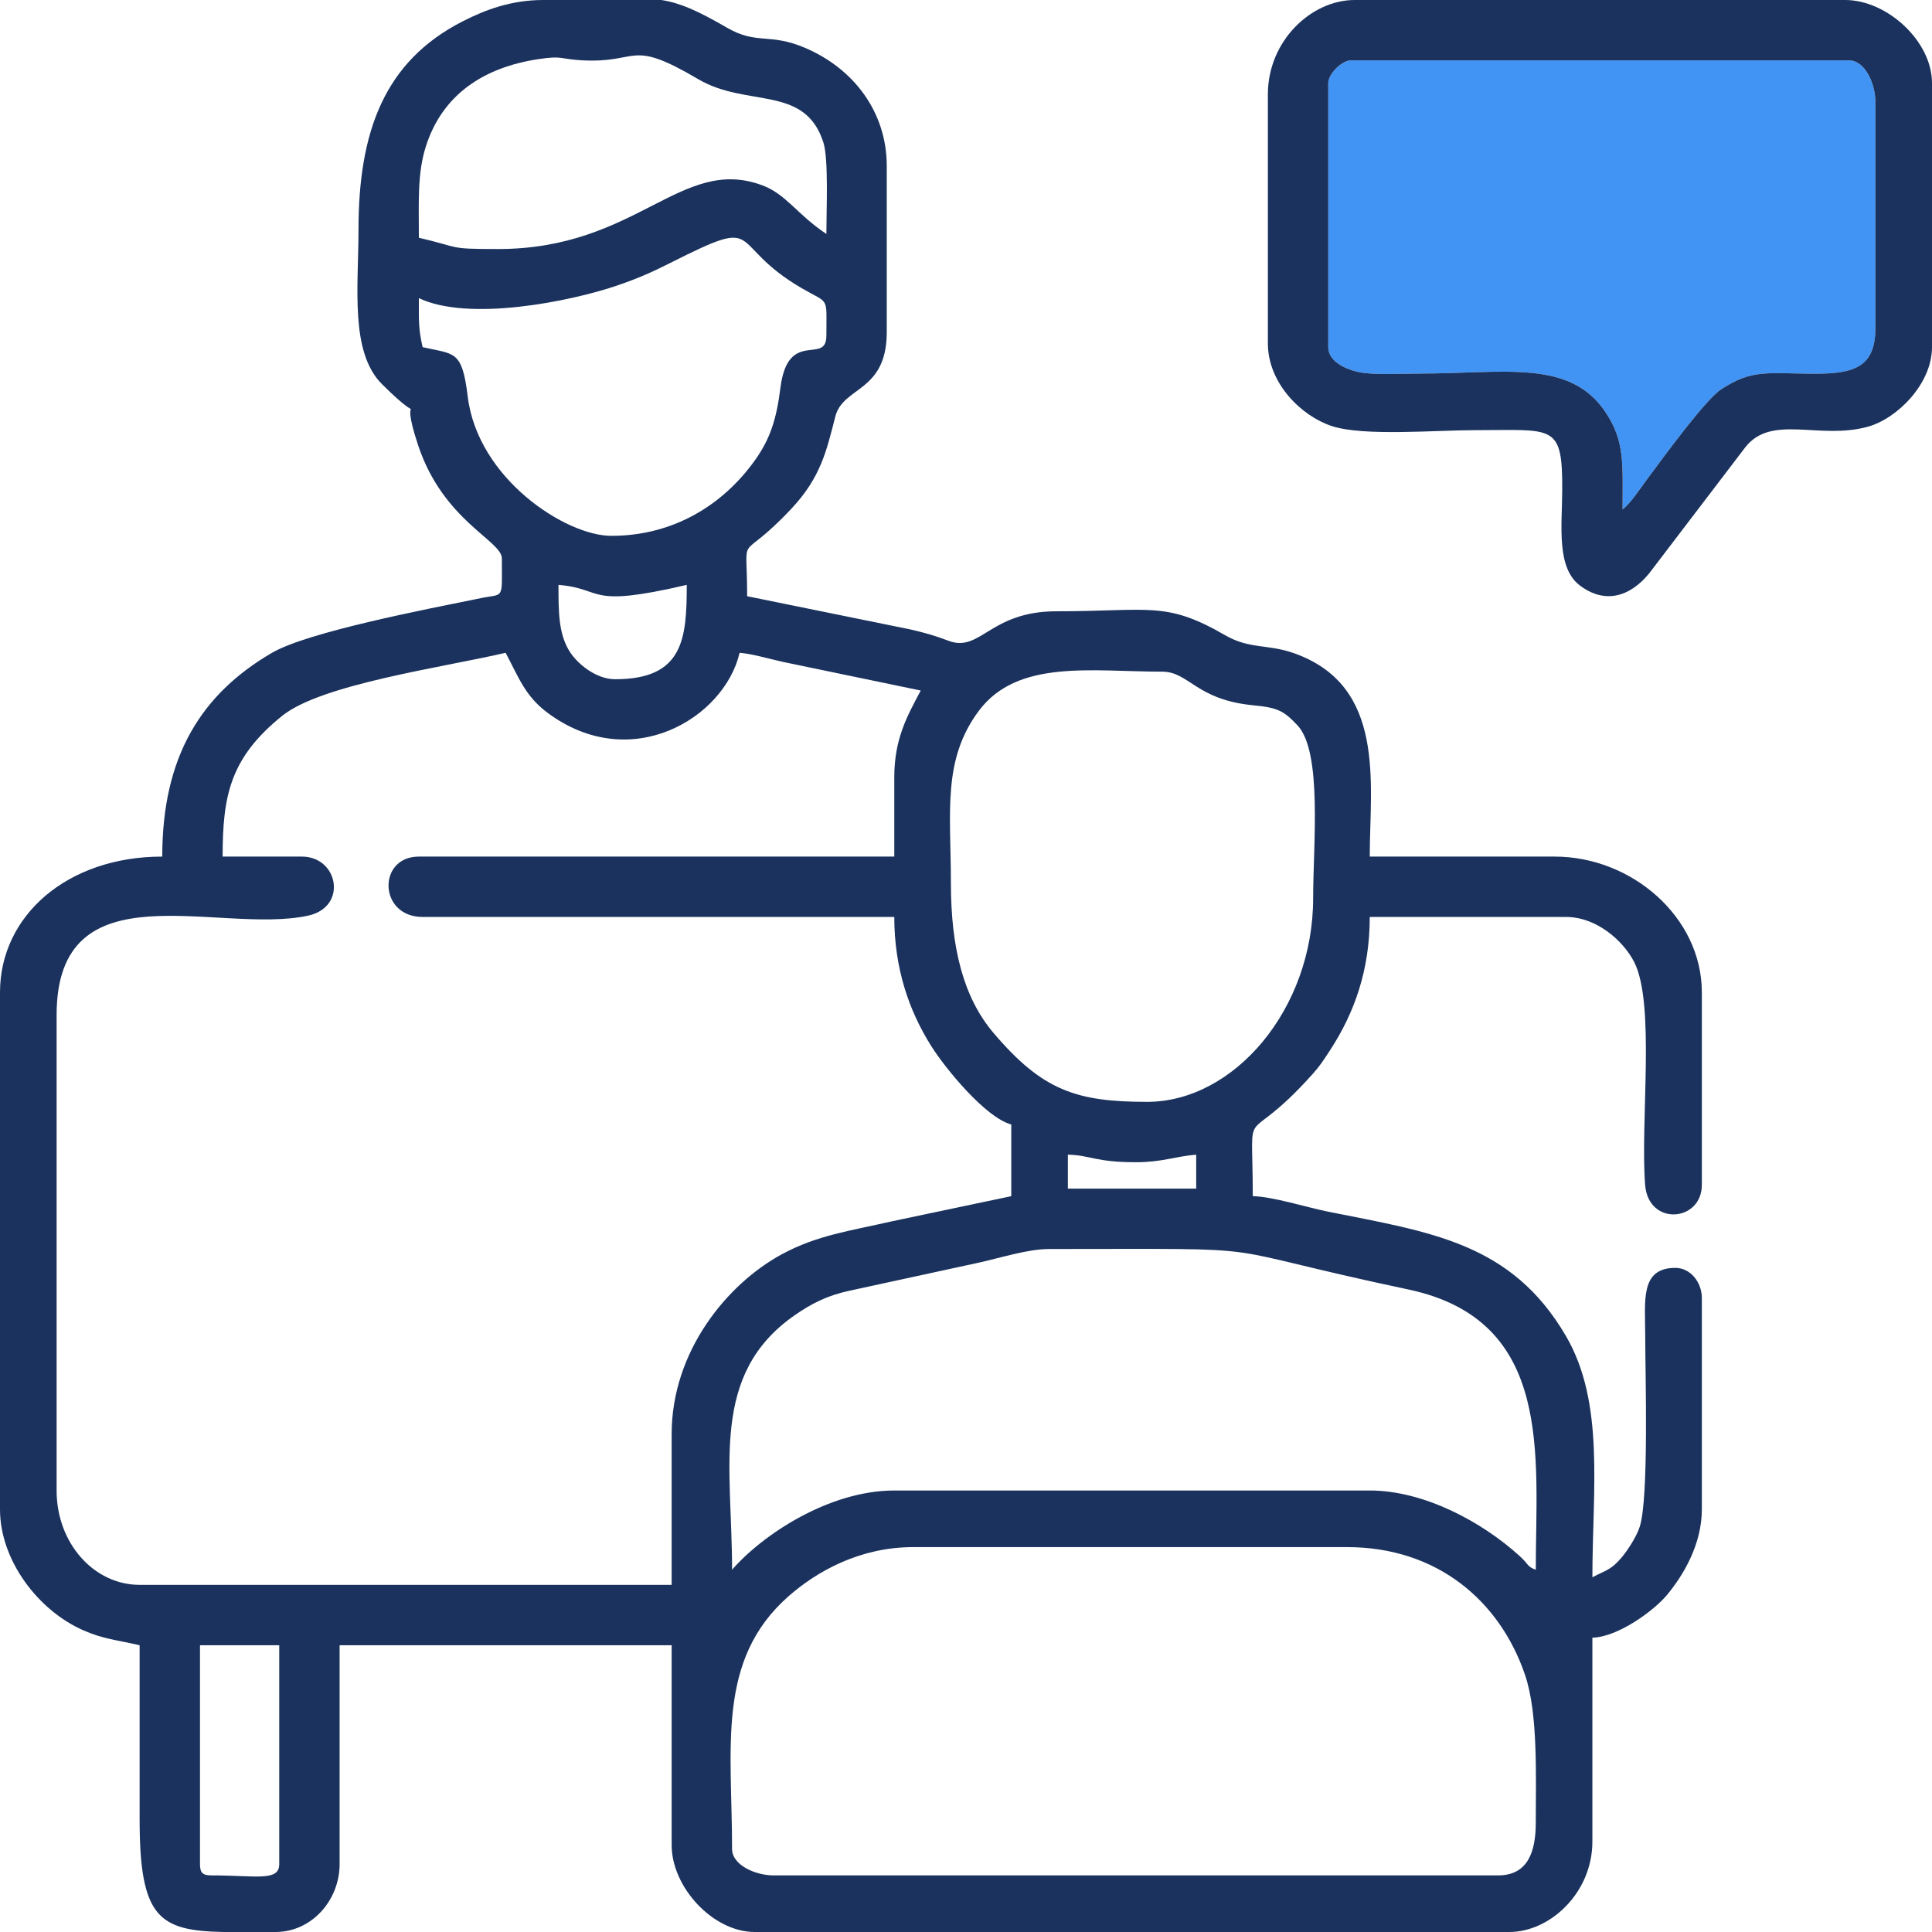
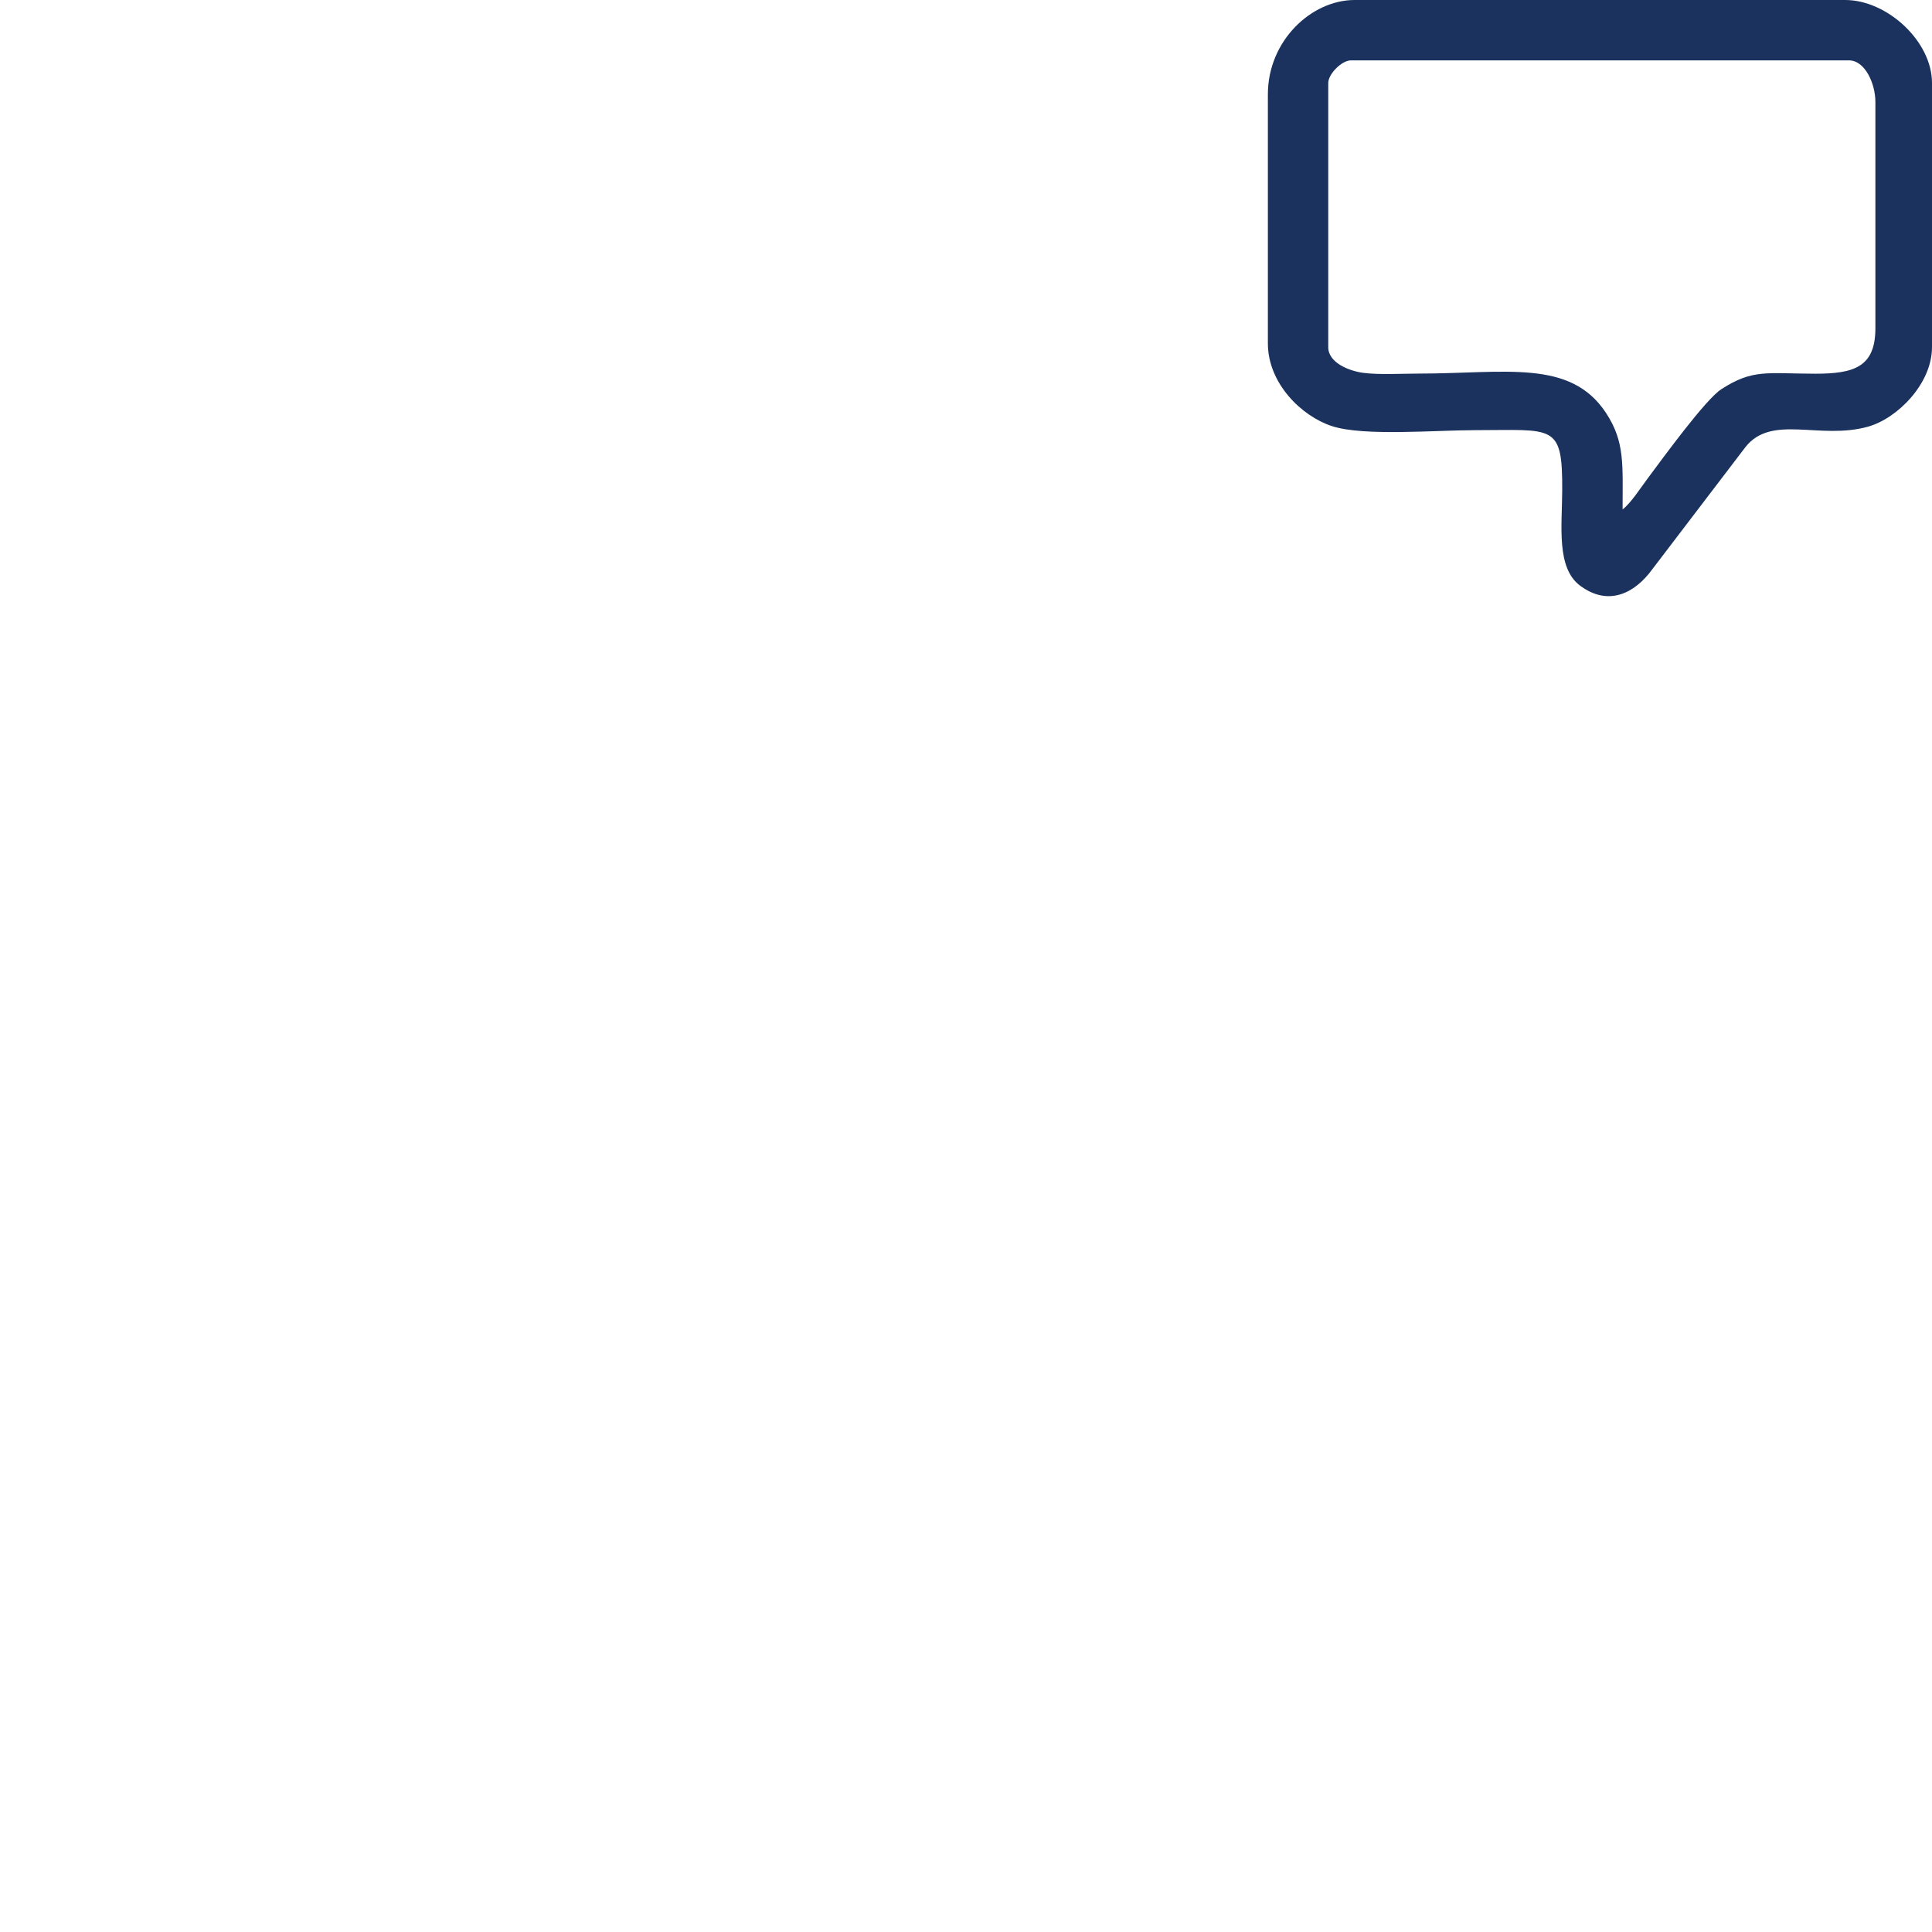
<svg xmlns="http://www.w3.org/2000/svg" width="60" height="60" viewBox="0 0 60 60" fill="none">
  <g clip-path="url(#clip0_1858_1735)">
-     <path fill-rule="evenodd" clip-rule="evenodd" d="M6.211 57.891V51.094H8.672V57.891C8.672 58.441 7.952 58.242 6.563 58.242C6.293 58.242 6.211 58.161 6.211 57.891H6.211ZM16.875 0H20.538C21.126 0.092 21.651 0.325 22.577 0.86C23.51 1.4 23.885 1.012 24.999 1.485C26.513 2.129 27.539 3.479 27.539 5.156V10.312C27.539 12.188 26.184 11.991 25.942 12.934C25.67 13.99 25.496 14.817 24.582 15.793C22.882 17.608 23.203 16.338 23.203 18.516L28.267 19.546C28.751 19.66 29.017 19.733 29.451 19.898C30.453 20.281 30.73 18.984 32.812 18.984C35.712 18.984 36.199 18.657 38.047 19.727C38.807 20.167 39.373 19.998 40.184 20.285C43.065 21.303 42.539 24.339 42.539 26.602H48.281C50.671 26.602 52.852 28.478 52.852 30.82V36.797C52.852 37.95 51.192 38.088 51.091 36.799C50.937 34.821 51.414 31.175 50.75 29.875C50.419 29.227 49.593 28.477 48.633 28.477H42.539C42.539 30.141 42.054 31.474 41.299 32.627C41.087 32.951 40.998 33.094 40.752 33.369C38.546 35.83 38.906 33.989 38.906 37.148C39.533 37.162 40.587 37.497 41.239 37.628C44.419 38.267 46.931 38.583 48.63 41.488C49.846 43.568 49.453 46.269 49.453 48.984C49.883 48.757 50.027 48.763 50.361 48.369C50.546 48.15 50.828 47.718 50.925 47.409C51.21 46.507 51.095 42.702 51.094 41.484C51.092 40.399 50.928 39.375 52.031 39.375C52.49 39.375 52.852 39.811 52.852 40.312V46.875C52.852 47.959 52.281 48.92 51.765 49.538C51.369 50.014 50.25 50.842 49.453 50.859V57.188C49.453 58.789 48.133 60 46.875 60H23.438C22.14 60 20.859 58.605 20.859 57.305V51.094H10.547V57.891C10.547 59.01 9.685 60 8.555 60H6.939C4.937 59.959 4.334 59.561 4.336 56.484C4.337 54.688 4.336 52.891 4.336 51.094C3.622 50.928 3.202 50.903 2.577 50.626C1.184 50.01 0 48.458 0 46.875V30.82C0 28.43 2.096 26.602 5.039 26.602C5.039 23.477 6.261 21.55 8.441 20.277C9.563 19.621 13.277 18.914 14.941 18.574C15.664 18.426 15.586 18.654 15.586 17.344C15.586 16.789 13.775 16.182 12.991 13.845C12.304 11.797 13.434 13.496 11.861 11.928C10.863 10.932 11.133 8.906 11.133 7.149C11.133 4.108 11.92 1.911 14.372 0.661C15.071 0.305 15.873 4.62252e-05 16.875 4.62252e-05L16.875 0ZM46.523 58.242H24.023C23.46 58.242 22.735 57.921 22.735 57.422C22.735 54.265 22.238 51.551 24.492 49.57C25.374 48.795 26.708 48.047 28.36 48.047H41.836C44.636 48.047 46.58 49.721 47.361 52.014C47.77 53.211 47.695 55.173 47.695 56.602C47.695 57.525 47.44 58.242 46.524 58.242L46.523 58.242ZM22.735 48.75C22.735 45.527 22.041 42.685 24.677 40.848C25.202 40.482 25.696 40.232 26.375 40.086L30.419 39.208C31.059 39.066 31.93 38.789 32.578 38.789C40.155 38.789 37.18 38.656 43.742 40.047C48.27 41.008 47.695 45.228 47.695 48.75C47.417 48.649 47.482 48.585 47.189 48.319C46.018 47.258 44.222 46.289 42.539 46.289H27.774C25.748 46.289 23.682 47.66 22.735 48.75ZM33.164 35.859C33.862 35.875 34.015 36.094 35.274 36.094C36.097 36.094 36.476 35.915 37.149 35.859V36.914H33.164V35.859ZM29.531 27.422C29.531 25.236 29.255 23.611 30.397 22.077C31.6 20.463 33.909 20.859 36.094 20.859C36.926 20.859 37.143 21.732 38.918 21.903C39.689 21.977 39.866 22.075 40.291 22.522C41.074 23.345 40.781 26.239 40.781 27.891C40.781 31.343 38.322 34.219 35.625 34.219C33.428 34.219 32.374 33.868 30.853 32.077C29.913 30.97 29.531 29.419 29.531 27.422V27.422ZM27.773 24.141V26.602H13.008C11.716 26.602 11.751 28.477 13.125 28.477H27.773C27.773 30.063 28.223 31.379 28.92 32.486C29.36 33.185 30.608 34.709 31.406 34.922V37.148L27.728 37.923C26.378 38.231 25.382 38.36 24.296 38.944C22.583 39.865 20.859 41.97 20.859 44.531V49.219H4.336C2.922 49.219 1.758 47.932 1.758 46.289V31.523C1.758 26.879 6.783 29.04 9.569 28.436C10.803 28.169 10.51 26.602 9.375 26.602H6.914C6.914 24.705 7.149 23.536 8.758 22.235C9.981 21.246 13.72 20.735 15.703 20.273C16.11 21.041 16.31 21.619 17.005 22.136C19.587 24.06 22.496 22.303 22.969 20.273C23.377 20.307 23.854 20.454 24.325 20.558L28.594 21.445C28.178 22.232 27.773 22.935 27.773 24.141V24.141ZM17.344 18.164C18.793 18.285 18.171 18.9 21.328 18.164C21.328 19.856 21.216 21.094 19.102 21.094C18.51 21.094 17.91 20.61 17.663 20.188C17.345 19.645 17.344 18.986 17.344 18.164H17.344ZM13.008 9.258C14.548 9.997 17.704 9.368 19.176 8.864C19.809 8.647 20.259 8.448 20.82 8.164C23.816 6.655 22.498 7.557 24.91 8.957C25.766 9.454 25.664 9.177 25.664 10.43C25.664 11.351 24.469 10.188 24.236 12.048C24.114 13.023 23.917 13.636 23.441 14.3C22.466 15.661 20.937 16.641 18.984 16.641C17.578 16.641 14.837 14.876 14.525 12.311C14.348 10.854 14.111 11.011 13.125 10.781C12.993 10.214 13.008 9.966 13.008 9.258ZM15.469 7.734C13.875 7.734 14.338 7.693 13.008 7.383C13.008 6.263 12.959 5.386 13.224 4.552C13.745 2.911 15.053 2.088 16.722 1.836C17.479 1.722 17.384 1.834 18.057 1.872C19.888 1.977 19.504 1.174 21.683 2.458C23.202 3.353 24.998 2.62 25.572 4.428C25.735 4.942 25.664 6.501 25.664 7.266C24.731 6.641 24.419 6.03 23.663 5.751C21.147 4.824 19.785 7.734 15.469 7.734H15.469Z" fill="#1A325D" />
-     <path fill-rule="evenodd" clip-rule="evenodd" d="M50.391 15.82C50.391 14.419 50.466 13.72 49.874 12.821C48.767 11.141 46.746 11.601 44.062 11.602C43.549 11.602 42.813 11.644 42.328 11.578C41.911 11.521 41.25 11.273 41.25 10.781V2.578C41.25 2.296 41.671 1.875 41.953 1.875H57.422C57.921 1.875 58.242 2.6 58.242 3.164V10.195C58.242 11.401 57.574 11.608 56.371 11.606C54.877 11.603 54.434 11.453 53.456 12.088C52.968 12.405 51.678 14.177 51.177 14.849C50.958 15.143 50.635 15.641 50.391 15.82Z" fill="#4194F4" />
    <path fill-rule="evenodd" clip-rule="evenodd" d="M50.391 15.82C50.391 14.419 50.466 13.72 49.874 12.821C48.767 11.141 46.746 11.601 44.062 11.602C43.549 11.602 42.813 11.644 42.328 11.578C41.911 11.521 41.25 11.273 41.25 10.781V2.578C41.25 2.296 41.671 1.875 41.953 1.875H57.422C57.921 1.875 58.242 2.6 58.242 3.164V10.195C58.242 11.401 57.574 11.607 56.371 11.606C54.877 11.603 54.434 11.453 53.456 12.088C52.968 12.405 51.678 14.177 51.177 14.849C50.958 15.143 50.635 15.641 50.391 15.82V15.82ZM39.375 2.93V10.664C39.375 11.907 40.423 12.93 41.373 13.236C42.36 13.554 44.569 13.359 45.82 13.359C48.259 13.359 48.527 13.143 48.516 15.234C48.51 16.344 48.33 17.64 49.075 18.191C49.962 18.849 50.78 18.414 51.313 17.68L54.202 13.89C55.02 12.847 56.499 13.674 58.015 13.25C58.919 12.997 60 11.921 60 10.781V2.578C60 1.28 58.605 0 57.305 0H42.07C40.723 0 39.375 1.268 39.375 2.93H39.375Z" fill="#1A325D" />
  </g>
  <defs>
    <clipPath id="clip0_1858_1735">
      <rect width="60" height="60" fill="white" />
    </clipPath>
  </defs>
</svg>